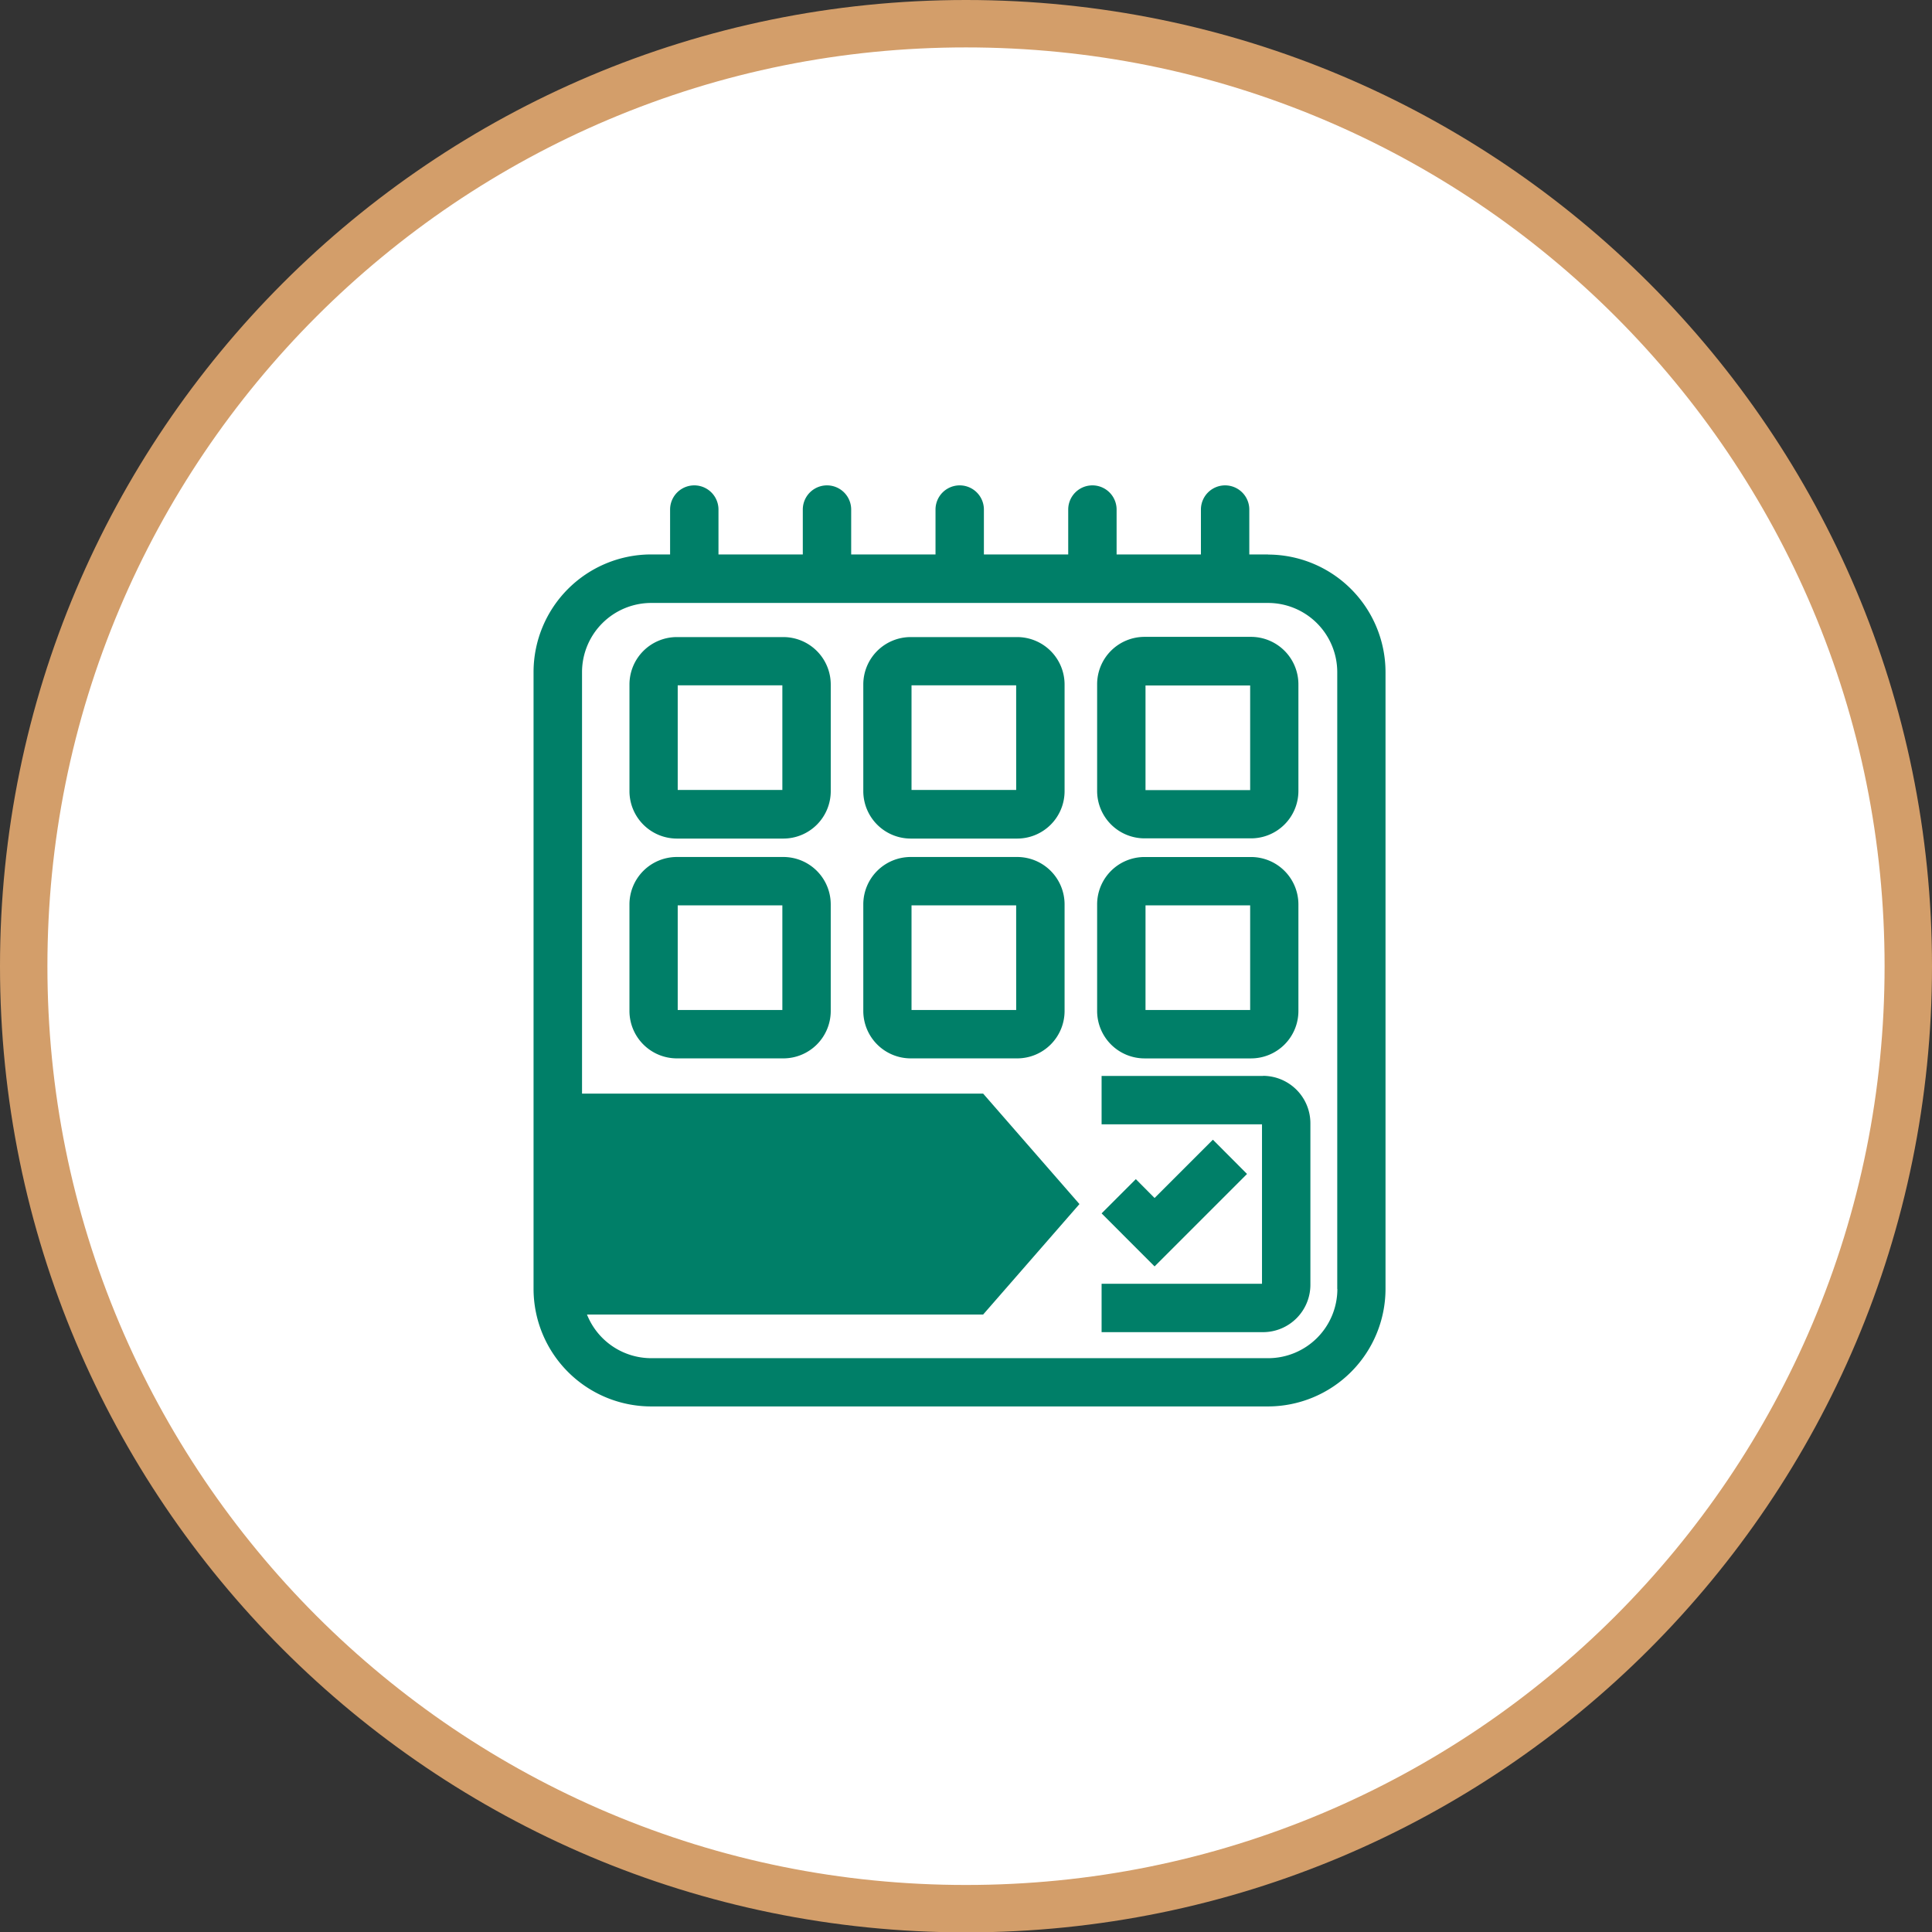
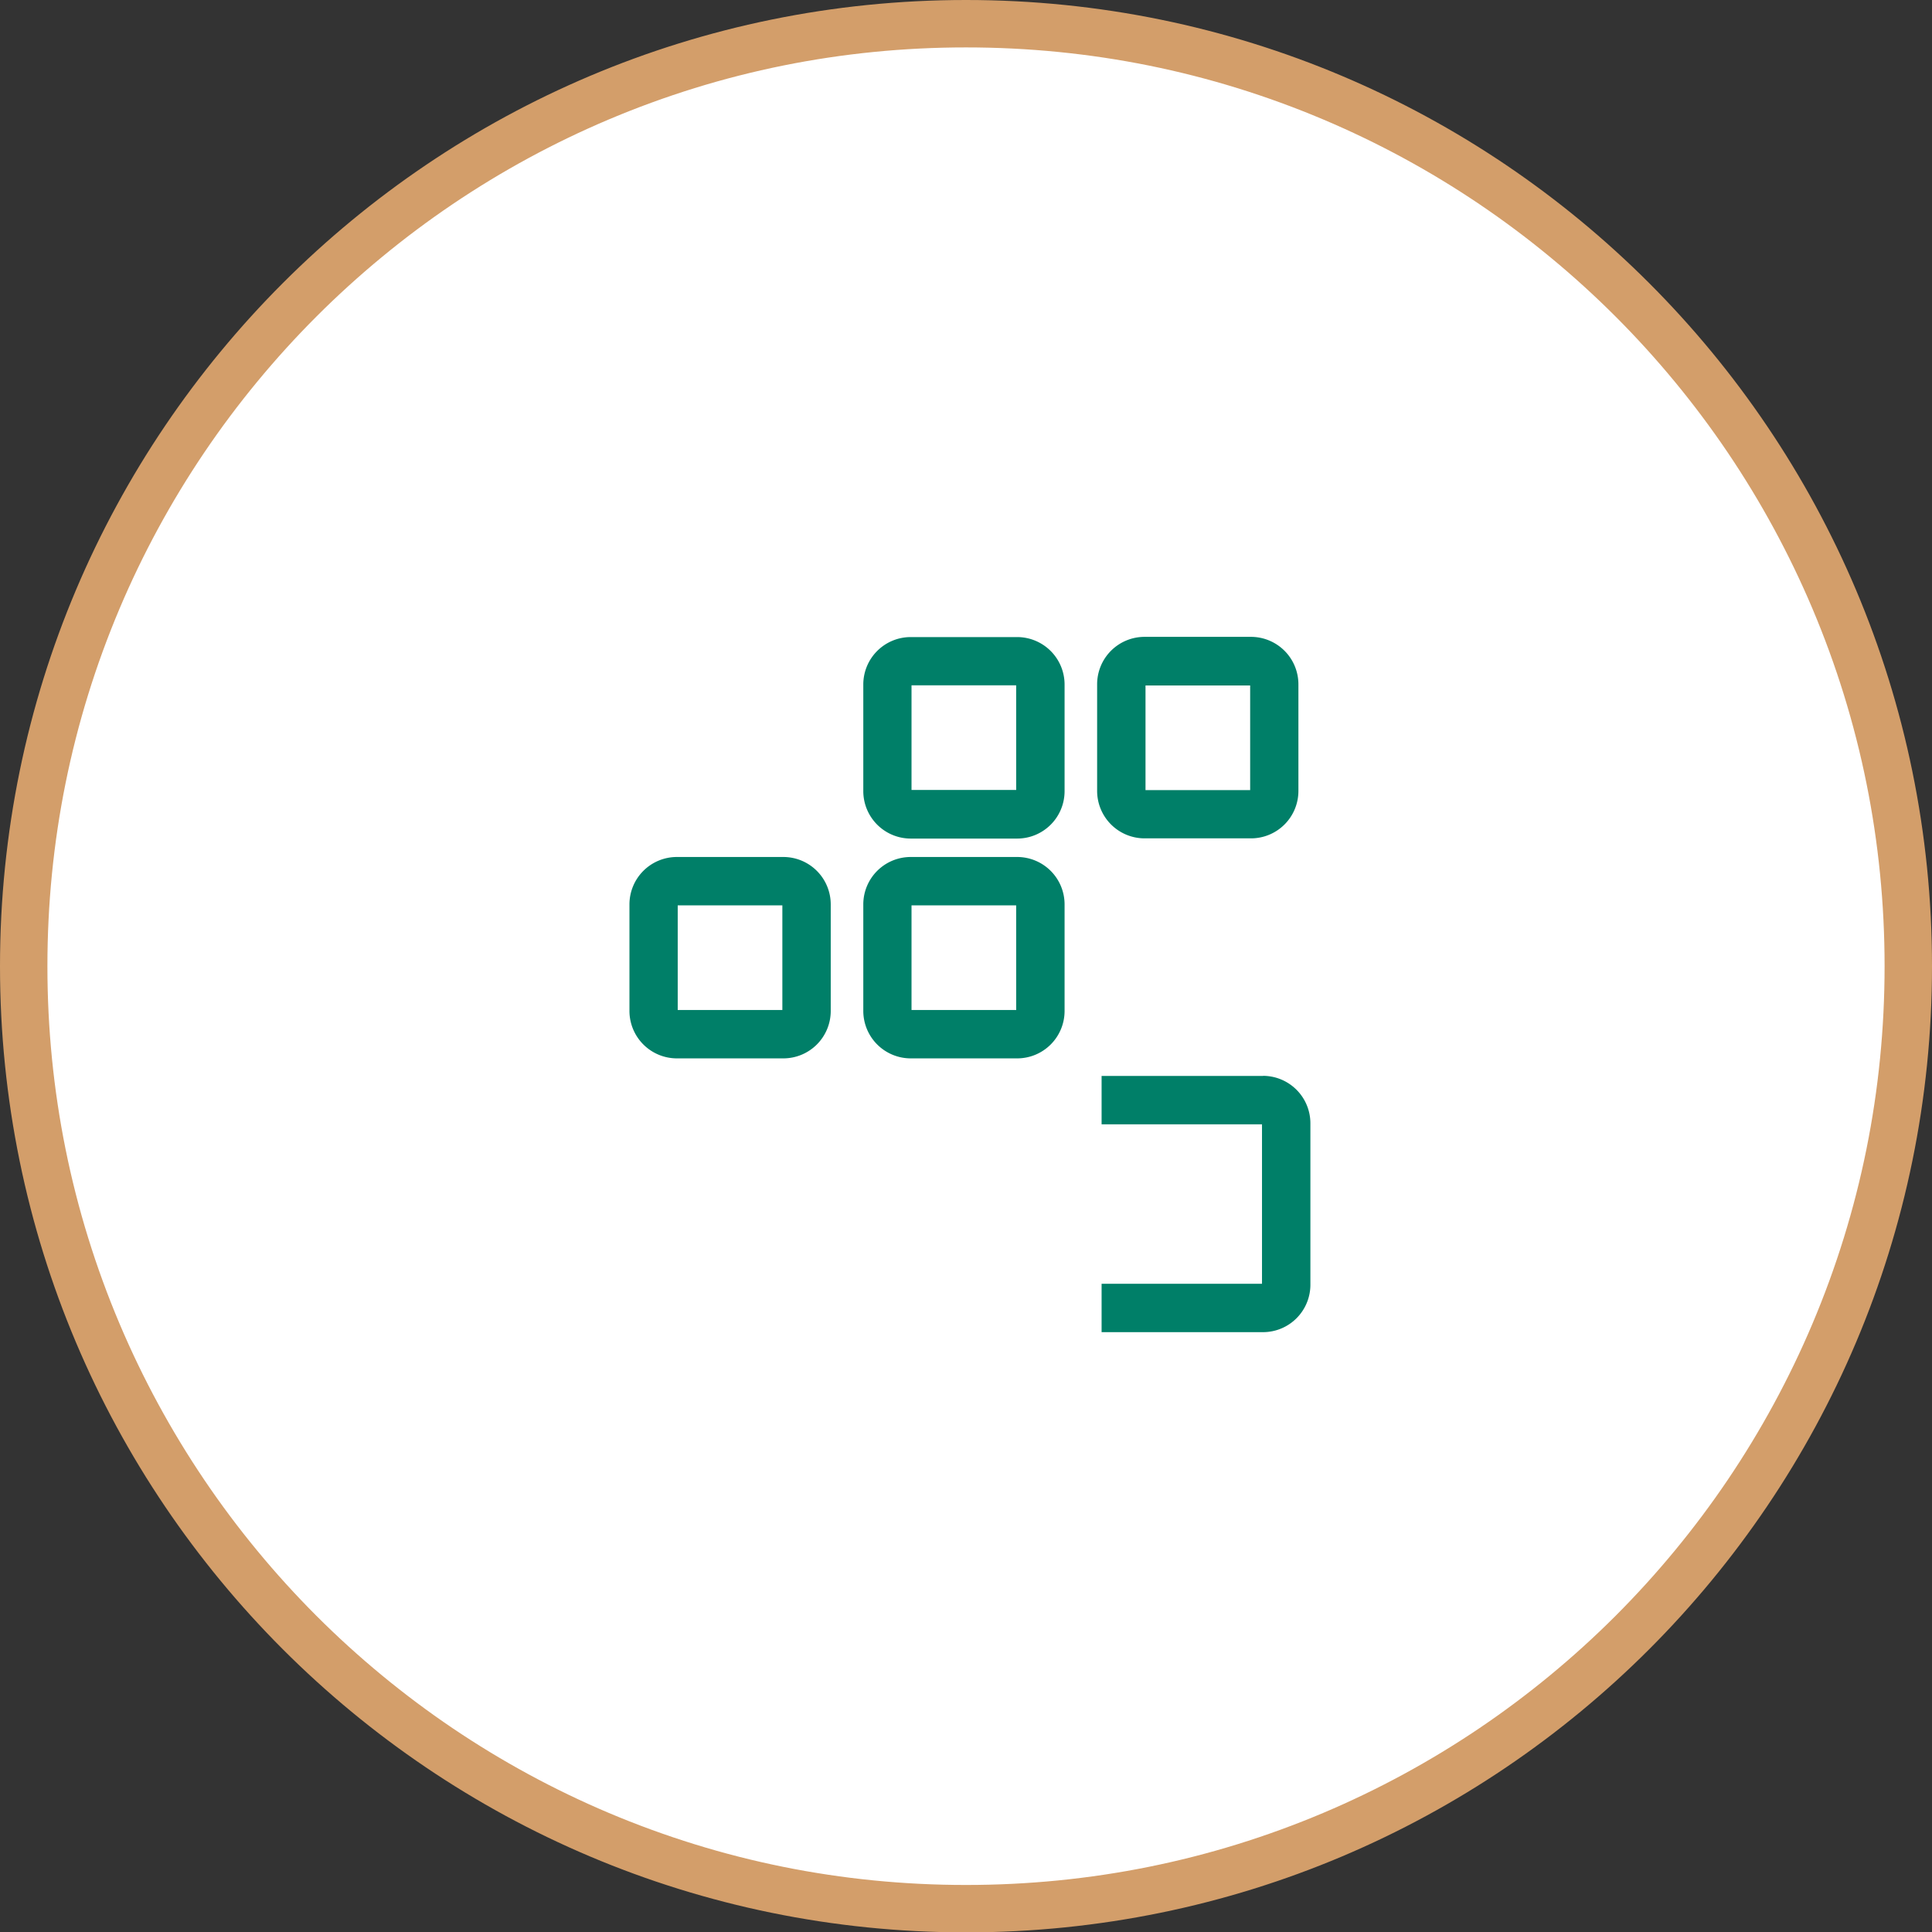
<svg xmlns="http://www.w3.org/2000/svg" width="163" height="163.031" viewBox="0 0 163 163.031">
  <rect x="0" y="0" width="163" height="163.031" fill="#333333" stroke="none" />
  <g id="Group_81355" data-name="Group 81355" transform="translate(-1675.527 15502.469)">
    <g id="Group_80430" data-name="Group 80430" transform="translate(1675.527 -15502.469)">
      <g id="Path_86095" data-name="Path 86095" fill="#fff">
        <path d="M 81.5 161.032 C 76.105 161.032 70.714 160.488 65.476 159.416 C 60.373 158.372 55.353 156.813 50.556 154.784 C 45.846 152.791 41.302 150.325 37.052 147.453 C 32.842 144.608 28.883 141.341 25.285 137.742 C 21.687 134.143 18.421 130.183 15.576 125.973 C 12.705 121.722 10.239 117.178 8.247 112.466 C 6.218 107.669 4.66 102.648 3.615 97.543 C 2.543 92.305 2 86.912 2 81.516 C 2 76.119 2.543 70.727 3.615 65.488 C 4.66 60.384 6.218 55.363 8.247 50.565 C 10.239 45.854 12.705 41.31 15.576 37.059 C 18.421 32.848 21.687 28.888 25.285 25.289 C 28.883 21.691 32.842 18.424 37.052 15.579 C 41.302 12.707 45.846 10.241 50.556 8.248 C 55.353 6.219 60.373 4.66 65.476 3.615 C 70.714 2.544 76.105 2 81.5 2 C 86.895 2 92.287 2.544 97.524 3.615 C 102.628 4.66 107.647 6.219 112.444 8.248 C 117.155 10.241 121.698 12.707 125.948 15.579 C 130.158 18.424 134.117 21.691 137.715 25.289 C 141.313 28.888 144.58 32.848 147.424 37.059 C 150.295 41.31 152.761 45.854 154.753 50.565 C 156.782 55.363 158.341 60.384 159.385 65.488 C 160.457 70.727 161 76.119 161 81.516 C 161 86.912 160.457 92.305 159.385 97.543 C 158.341 102.648 156.782 107.669 154.753 112.466 C 152.761 117.178 150.295 121.722 147.424 125.973 C 144.58 130.183 141.313 134.143 137.715 137.742 C 134.117 141.341 130.158 144.608 125.948 147.453 C 121.698 150.325 117.155 152.791 112.444 154.784 C 107.647 156.813 102.628 158.372 97.524 159.416 C 92.287 160.488 86.895 161.032 81.5 161.032 Z" stroke="none" />
        <path d="M 81.5 4 C 71.036 4 60.887 6.049 51.335 10.09 C 46.744 12.032 42.315 14.436 38.172 17.236 C 34.068 20.009 30.208 23.195 26.699 26.704 C 23.191 30.212 20.007 34.073 17.234 38.178 C 14.435 42.322 12.031 46.752 10.089 51.344 C 6.049 60.898 4 71.049 4 81.516 C 4 91.982 6.049 102.133 10.089 111.687 C 12.031 116.28 14.435 120.709 17.234 124.853 C 20.007 128.959 23.191 132.819 26.699 136.328 C 30.208 139.837 34.068 143.022 38.172 145.796 C 42.315 148.595 46.744 150.999 51.335 152.942 C 60.887 156.983 71.036 159.032 81.5 159.032 C 91.964 159.032 102.113 156.983 111.665 152.942 C 116.256 150.999 120.685 148.595 124.828 145.796 C 128.933 143.022 132.793 139.837 136.301 136.328 C 139.809 132.819 142.993 128.959 145.766 124.853 C 148.565 120.709 150.969 116.28 152.911 111.687 C 156.952 102.133 159 91.982 159 81.516 C 159 71.049 156.952 60.898 152.911 51.344 C 150.969 46.752 148.565 42.322 145.766 38.178 C 142.993 34.073 139.809 30.212 136.301 26.704 C 132.793 23.195 128.933 20.009 124.828 17.236 C 120.685 14.436 116.256 12.032 111.665 10.09 C 102.113 6.049 91.964 4 81.5 4 M 81.5 0 C 126.511 0 163 36.496 163 81.516 C 163 126.536 126.511 163.032 81.5 163.032 C 36.489 163.032 0 126.536 0 81.516 C 0 36.496 36.489 0 81.5 0 Z" stroke="none" fill="#d39e6a" />
      </g>
    </g>
    <g id="Layer_1" data-name="Layer 1" transform="translate(1720.539 -15461.519)">
      <g id="Group_81322" data-name="Group 81322">
        <g id="Group_81321" data-name="Group 81321">
-           <path id="Path_86320" data-name="Path 86320" d="M76.752,17.748H75.16V13.961a2.041,2.041,0,1,0-4.082,0v3.786H63.964V13.961a2.041,2.041,0,0,0-4.082,0v3.786H52.768V13.961a2.041,2.041,0,1,0-4.082,0v3.786H41.571V13.961a2.041,2.041,0,1,0-4.082,0v3.786H30.375V13.961a2.041,2.041,0,0,0-4.082,0v3.786h-1.6a9.931,9.931,0,0,0-9.92,9.92V79.709a9.931,9.931,0,0,0,9.92,9.92H76.732a9.931,9.931,0,0,0,9.92-9.92V27.678a9.931,9.931,0,0,0-9.92-9.92ZM82.59,79.72a5.843,5.843,0,0,1-5.838,5.838H24.7a5.84,5.84,0,0,1-5.419-3.684H52.706l8.124-9.318-8.124-9.318H18.863V27.678A5.843,5.843,0,0,1,24.7,21.84H76.742a5.843,5.843,0,0,1,5.838,5.838V79.72Z" transform="translate(-14.77 -11.92)" fill="#007f68" />
          <path id="Path_86321" data-name="Path 86321" d="M75.355,60.74H61.73v4.082H75.263V78.274H61.73v4.082H75.355a4,4,0,0,0,3.991-4V64.731a4.005,4.005,0,0,0-3.991-4Z" transform="translate(-13.802 -10.914)" fill="#007f68" />
-           <path id="Path_86322" data-name="Path 86322" d="M71.12,66.01,66.2,70.929l-1.582-1.592L61.73,72.226,66.2,76.7,74,68.9Z" transform="translate(-13.802 -10.805)" fill="#007f68" />
          <path id="Path_86323" data-name="Path 86323" d="M65.351,41.443h9a4,4,0,0,0,3.991-4v-9a4.005,4.005,0,0,0-3.991-4h-9a4,4,0,0,0-3.991,4v9A4.005,4.005,0,0,0,65.351,41.443Zm.092-12.9h8.828v8.828H65.442V28.543Z" transform="translate(-13.809 -11.662)" fill="#007f68" />
          <path id="Path_86324" data-name="Path 86324" d="M55.022,24.46h-9a4,4,0,0,0-3.991,4v9a4.005,4.005,0,0,0,3.991,4h9a4,4,0,0,0,3.991-4v-9A4.005,4.005,0,0,0,55.022,24.46Zm-.092,12.9H46.1V28.532h8.828Z" transform="translate(-14.208 -11.661)" fill="#007f68" />
-           <path id="Path_86325" data-name="Path 86325" d="M35.692,24.46h-9a4,4,0,0,0-3.991,4v9a4.005,4.005,0,0,0,3.991,4h9a4,4,0,0,0,3.991-4v-9A4.005,4.005,0,0,0,35.692,24.46Zm-.092,12.9H26.772V28.532H35.6Z" transform="translate(-14.606 -11.661)" fill="#007f68" />
-           <path id="Path_86326" data-name="Path 86326" d="M65.351,59.633h9a4,4,0,0,0,3.991-4v-9a4,4,0,0,0-3.991-3.991h-9a4,4,0,0,0-3.991,3.991v9A4.005,4.005,0,0,0,65.351,59.633Zm.092-12.911h8.828v8.828H65.442Z" transform="translate(-13.809 -11.287)" fill="#007f68" />
          <path id="Path_86327" data-name="Path 86327" d="M55.022,42.64h-9a4,4,0,0,0-3.991,3.991v9a4.005,4.005,0,0,0,3.991,4h9a4,4,0,0,0,3.991-4v-9a4,4,0,0,0-3.991-3.991Zm-.092,12.911H46.1V46.722h8.828Z" transform="translate(-14.208 -11.287)" fill="#007f68" />
          <path id="Path_86328" data-name="Path 86328" d="M35.692,42.64h-9A4,4,0,0,0,22.7,46.631v9a4.005,4.005,0,0,0,3.991,4h9a4,4,0,0,0,3.991-4v-9a4,4,0,0,0-3.991-3.991ZM35.6,55.551H26.772V46.722H35.6Z" transform="translate(-14.606 -11.287)" fill="#007f68" />
        </g>
      </g>
    </g>
  </g>
</svg>